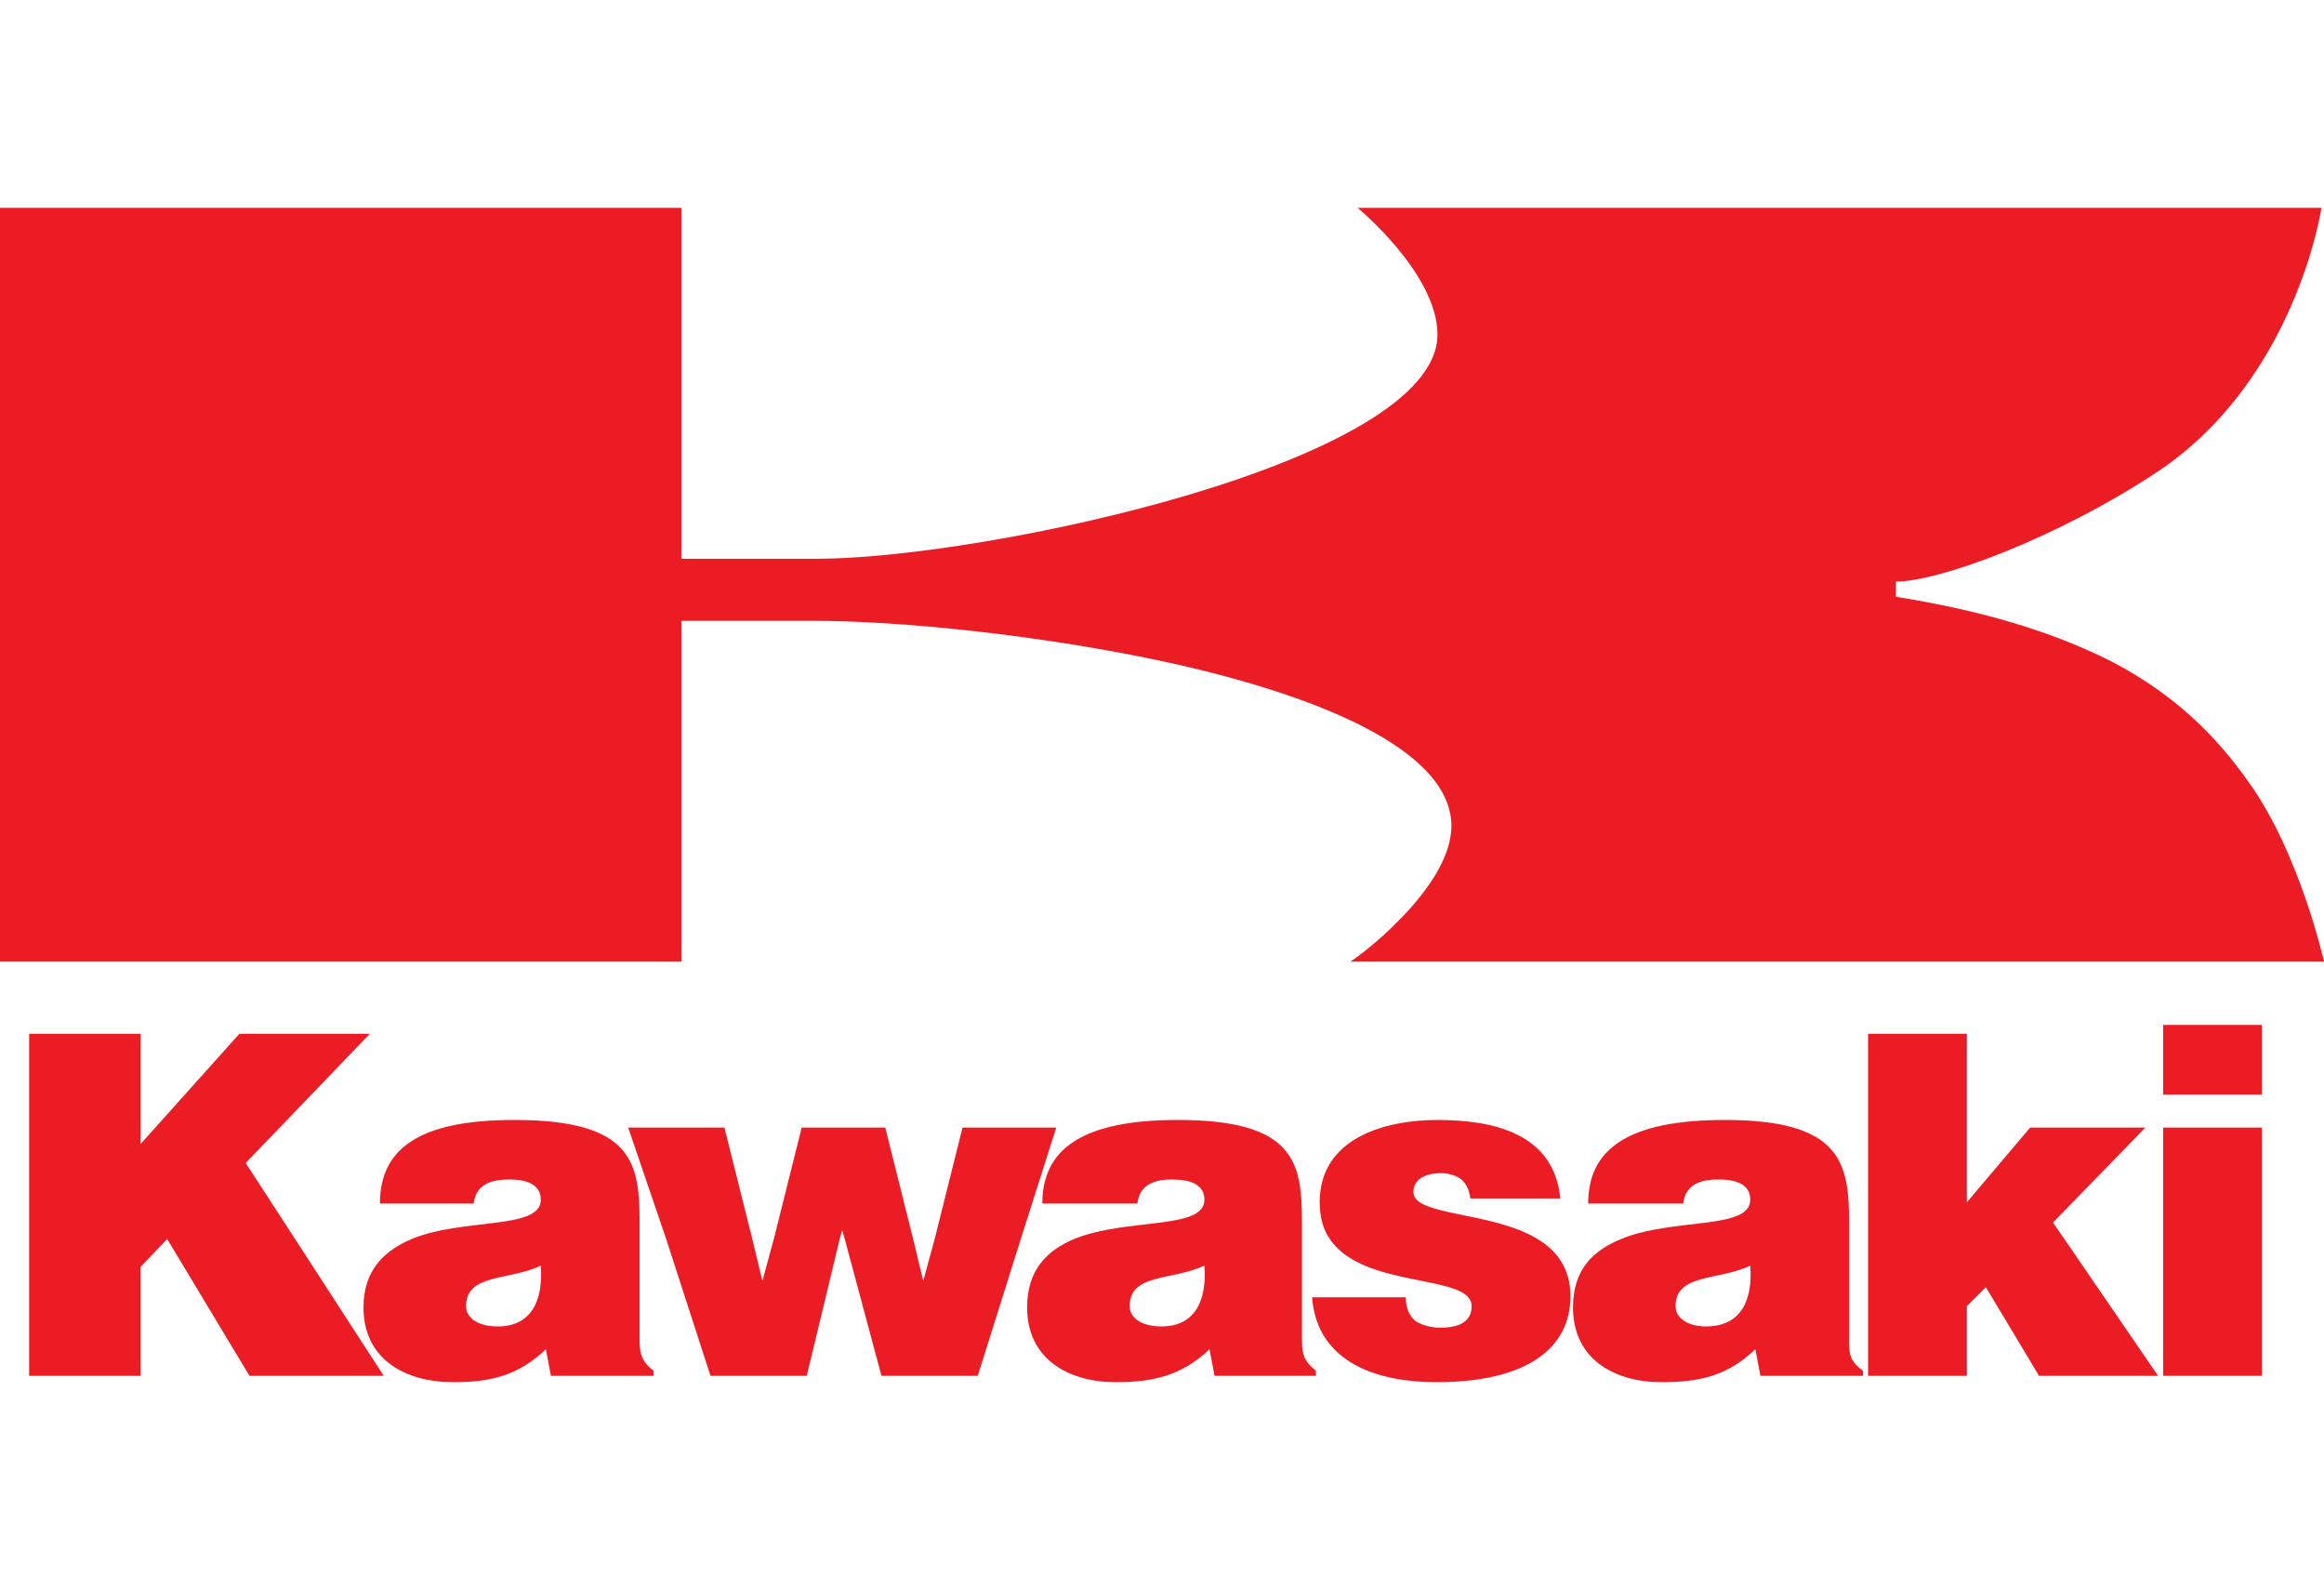
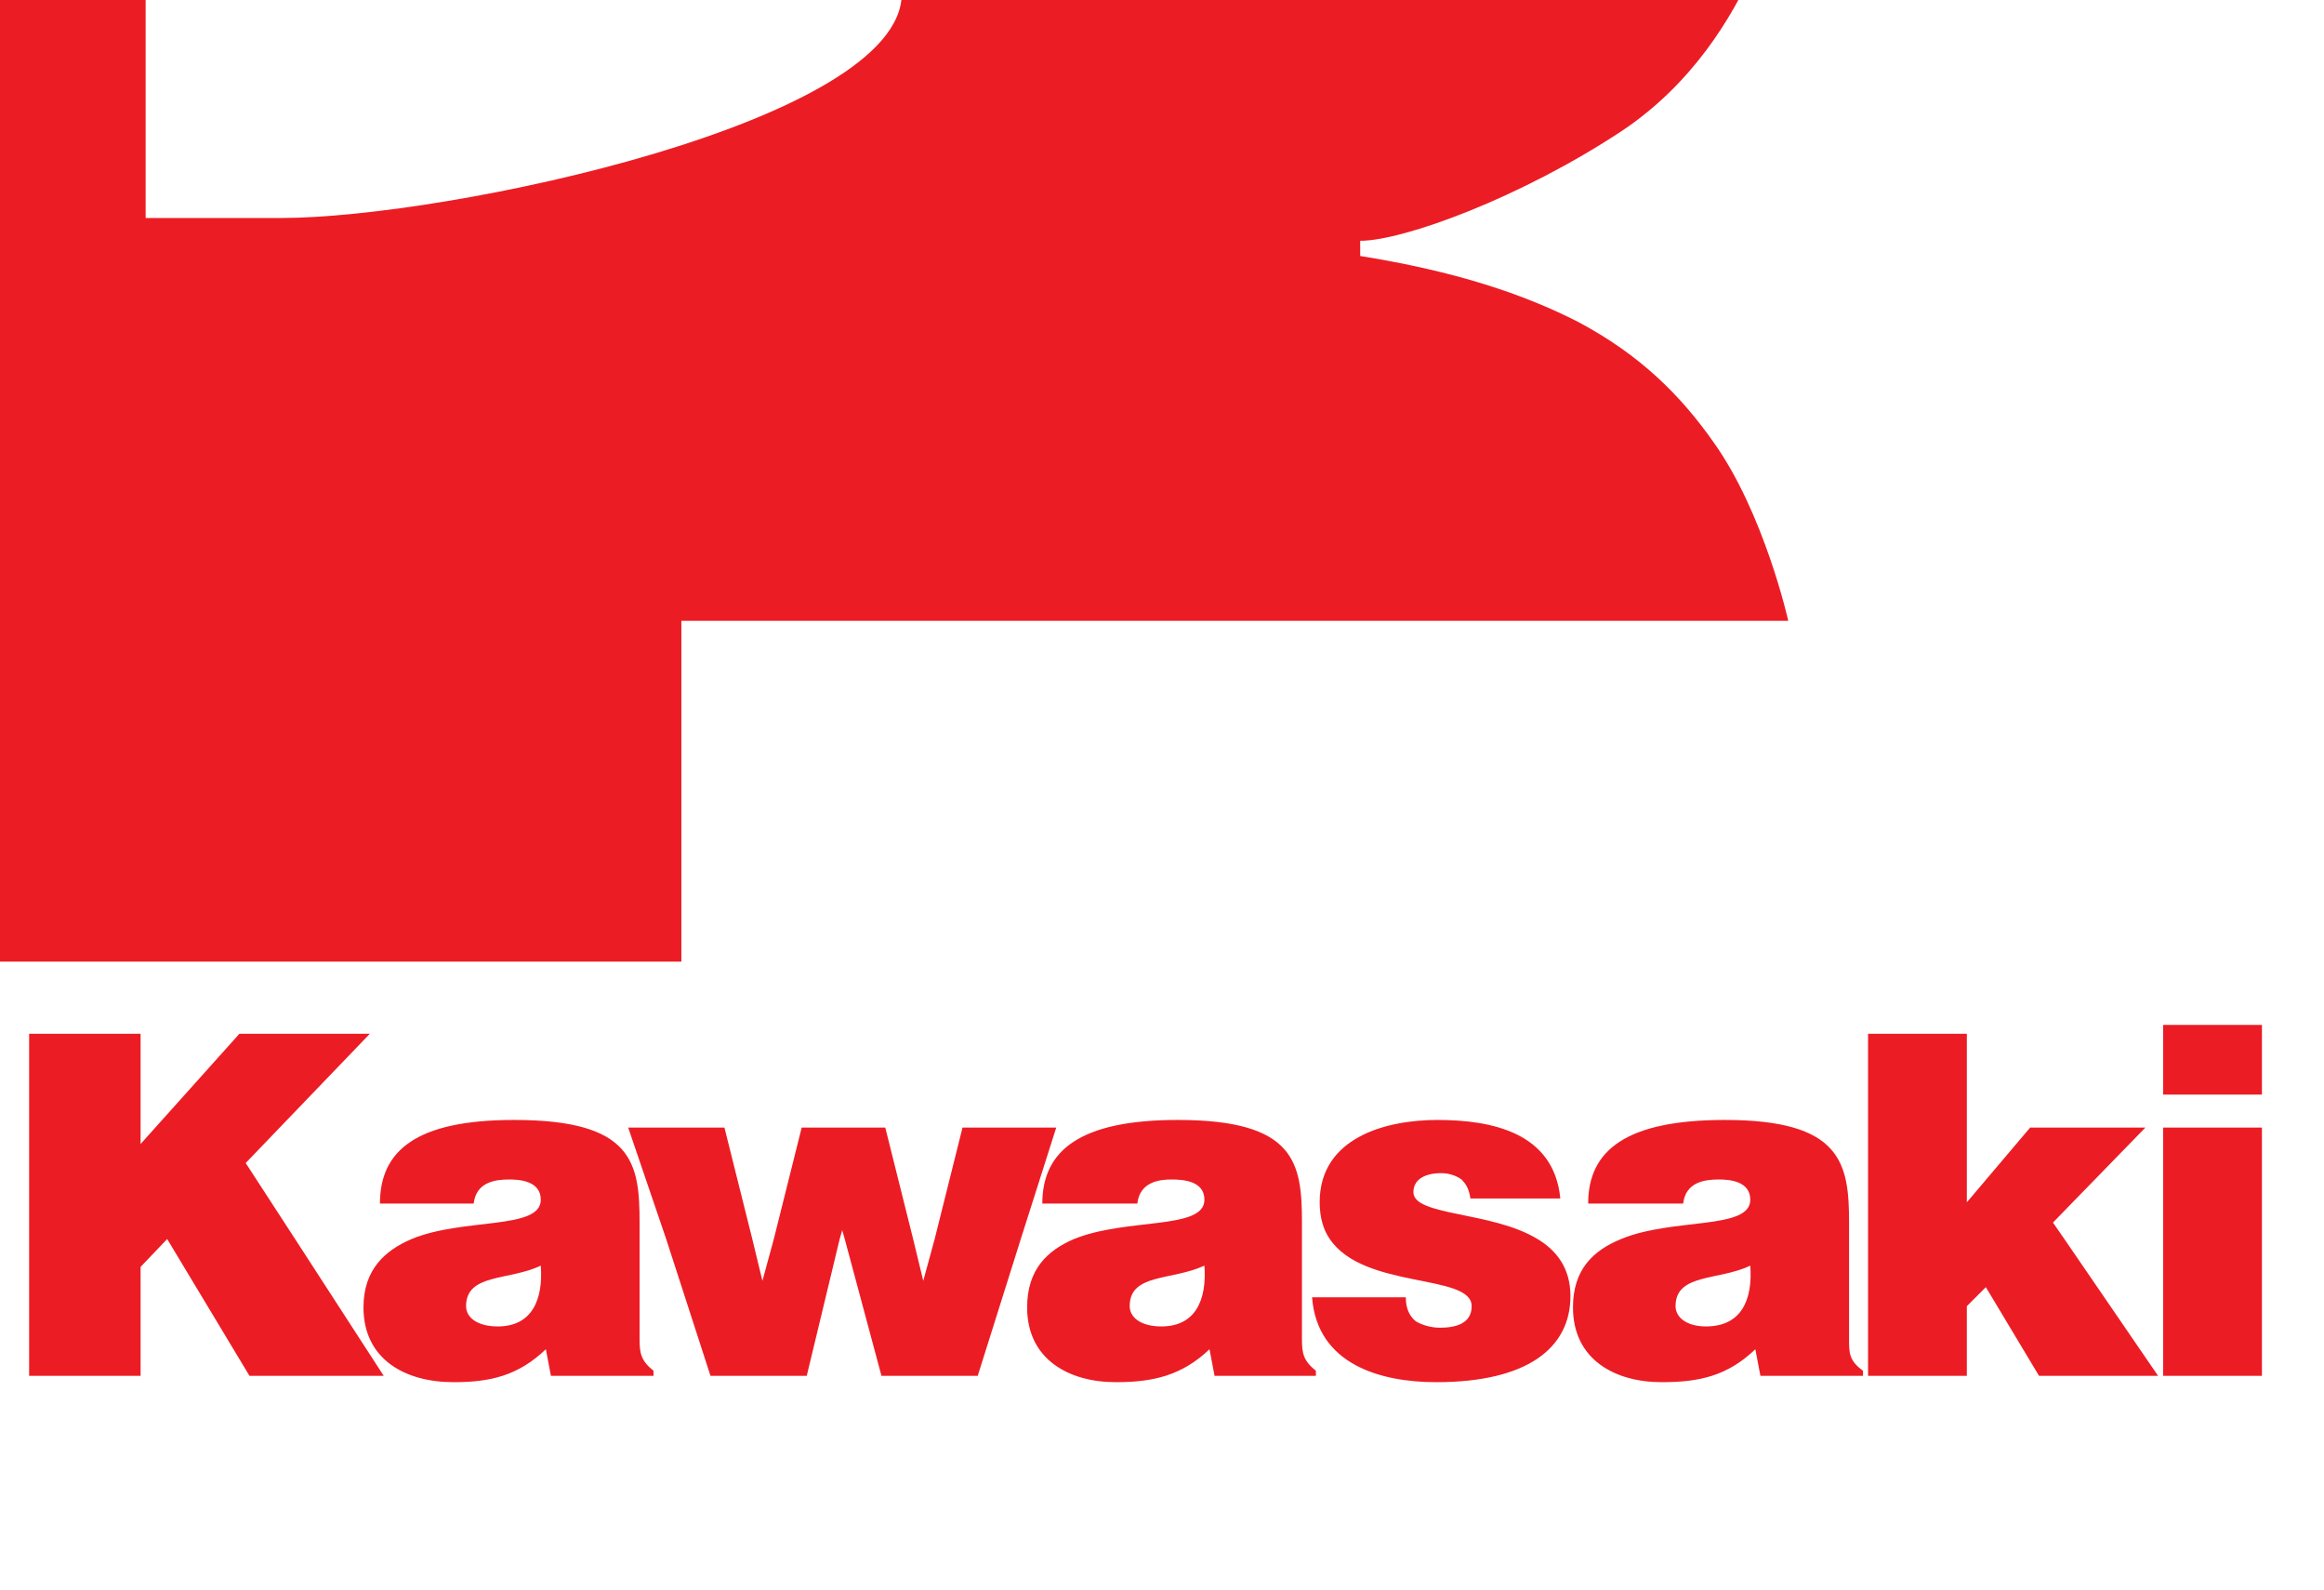
<svg xmlns="http://www.w3.org/2000/svg" xml:space="preserve" width="27.919mm" height="19.097mm" version="1.1" style="shape-rendering:geometricPrecision; text-rendering:geometricPrecision; image-rendering:optimizeQuality; fill-rule:evenodd; clip-rule:evenodd" viewBox="0 0 1835 1255">
  <defs>
    <style type="text/css">
   
    .fil1 {fill:none}
    .fil0 {fill:#EC1C24}
   
  </style>
  </defs>
  <g id="Katman_x0020_1">
    <path class="fil0" d="M427 999c-25,12 -59,6 -59,32 0,9 9,16 25,16 27,0 36,-21 34,-48l0 0zm524 0c-26,12 -59,6 -59,32 0,9 9,16 25,16 27,0 36,-21 34,-48l0 0zm431 0c-25,12 -59,6 -59,32 0,9 9,16 24,16 28,0 37,-21 35,-48l0 0zm326 -190l0 55 78 0 0 -55 -78 0 0 0zm0 81l0 88 0 108 78 0 0 -108 0 -88 -78 0 0 0zm-233 88l0 -162 78 0 0 133 50 -59 91 0 -73 75 9 13 74 108 -94 0 -42 -70 -15 15 0 55 -78 0 0 -108 0 0 0 0zm-195 0c41,-17 102,-7 102,-31 0,-15 -17,-16 -25,-16 -11,0 -26,2 -28,19l-75 0c0,-42 30,-66 108,-66 92,0 98,34 98,81l0 13 0 79c0,11 0,17 11,25l0 4 -81 0 -4 -21c-22,21 -44,26 -74,26 -37,0 -70,-18 -70,-59 0,-30 16,-45 38,-54l0 0 0 0zm-230 0c-5,-7 -8,-17 -8,-29 0,-51 52,-65 93,-65 43,0 92,10 97,62l-71 0c-1,-7 -3,-11 -7,-15 -4,-3 -10,-5 -16,-5 -13,0 -22,5 -22,15 0,19 62,15 98,37 15,9 26,23 26,45 0,41 -34,68 -106,68 -44,0 -94,-14 -98,-67l74 0c0,9 3,15 8,19 5,3 12,5 19,5 12,0 25,-3 25,-17 0,-26 -85,-13 -112,-53l0 0zm-202 0c42,-17 103,-7 103,-31 0,-15 -17,-16 -26,-16 -10,0 -25,2 -27,19l-75 0c0,-42 30,-66 107,-66 93,0 98,34 98,81l0 13 0 79c0,11 1,17 11,25l0 4 -80 0 -4 -21c-22,21 -45,26 -74,26 -37,0 -70,-18 -70,-59 0,-30 16,-45 37,-54l0 0 0 0zm-322 0l-30 -88 76 0 22 88 8 33 9 -33 22 -88 66 0 22 88 8 33 9 -33 22 -88 74 0 -28 88 -34 108 -76 0 -29 -108 -2 -7 -2 7 -26 108 -76 0 -35 -108 0 0zm-201 0c41,-17 102,-7 102,-31 0,-15 -17,-16 -25,-16 -11,0 -26,2 -28,19l-74 0c0,-42 29,-66 106,-66 94,0 99,34 99,81l0 13 0 79c0,11 1,17 11,25l0 4 -81 0 -4 -21c-22,21 -44,26 -73,26 -38,0 -71,-18 -71,-59 0,-30 17,-45 38,-54l0 0zm-302 0l0 -162 88 0 0 87 78 -87 103 0 -98 102 39 60 70 108 -106 0 -65 -108 -21 22 0 86 -88 0 0 -108 0 0 0 0z" />
-     <path class="fil0" d="M0 523l0 236 538 0 0 -236 0 -33 105 0c67,0 179,11 280,33 118,26 223,69 223,129 0,50 -78,107 -80,107l769 0c0,0 -19,-85 -59,-141 -26,-37 -58,-69 -107,-95 -43,-22 -97,-40 -172,-52l0 -12c34,0 127,-34 207,-87 109,-73 129,-208 129,-208l-761 0c0,0 63,52 63,100 0,101 -359,177 -490,177l-107 0 0 -277 -538 0 0 359 0 0 0 0z" />
-     <rect class="fil1" width="1835" height="1255" />
+     <path class="fil0" d="M0 523l0 236 538 0 0 -236 0 -33 105 0l769 0c0,0 -19,-85 -59,-141 -26,-37 -58,-69 -107,-95 -43,-22 -97,-40 -172,-52l0 -12c34,0 127,-34 207,-87 109,-73 129,-208 129,-208l-761 0c0,0 63,52 63,100 0,101 -359,177 -490,177l-107 0 0 -277 -538 0 0 359 0 0 0 0z" />
  </g>
</svg>